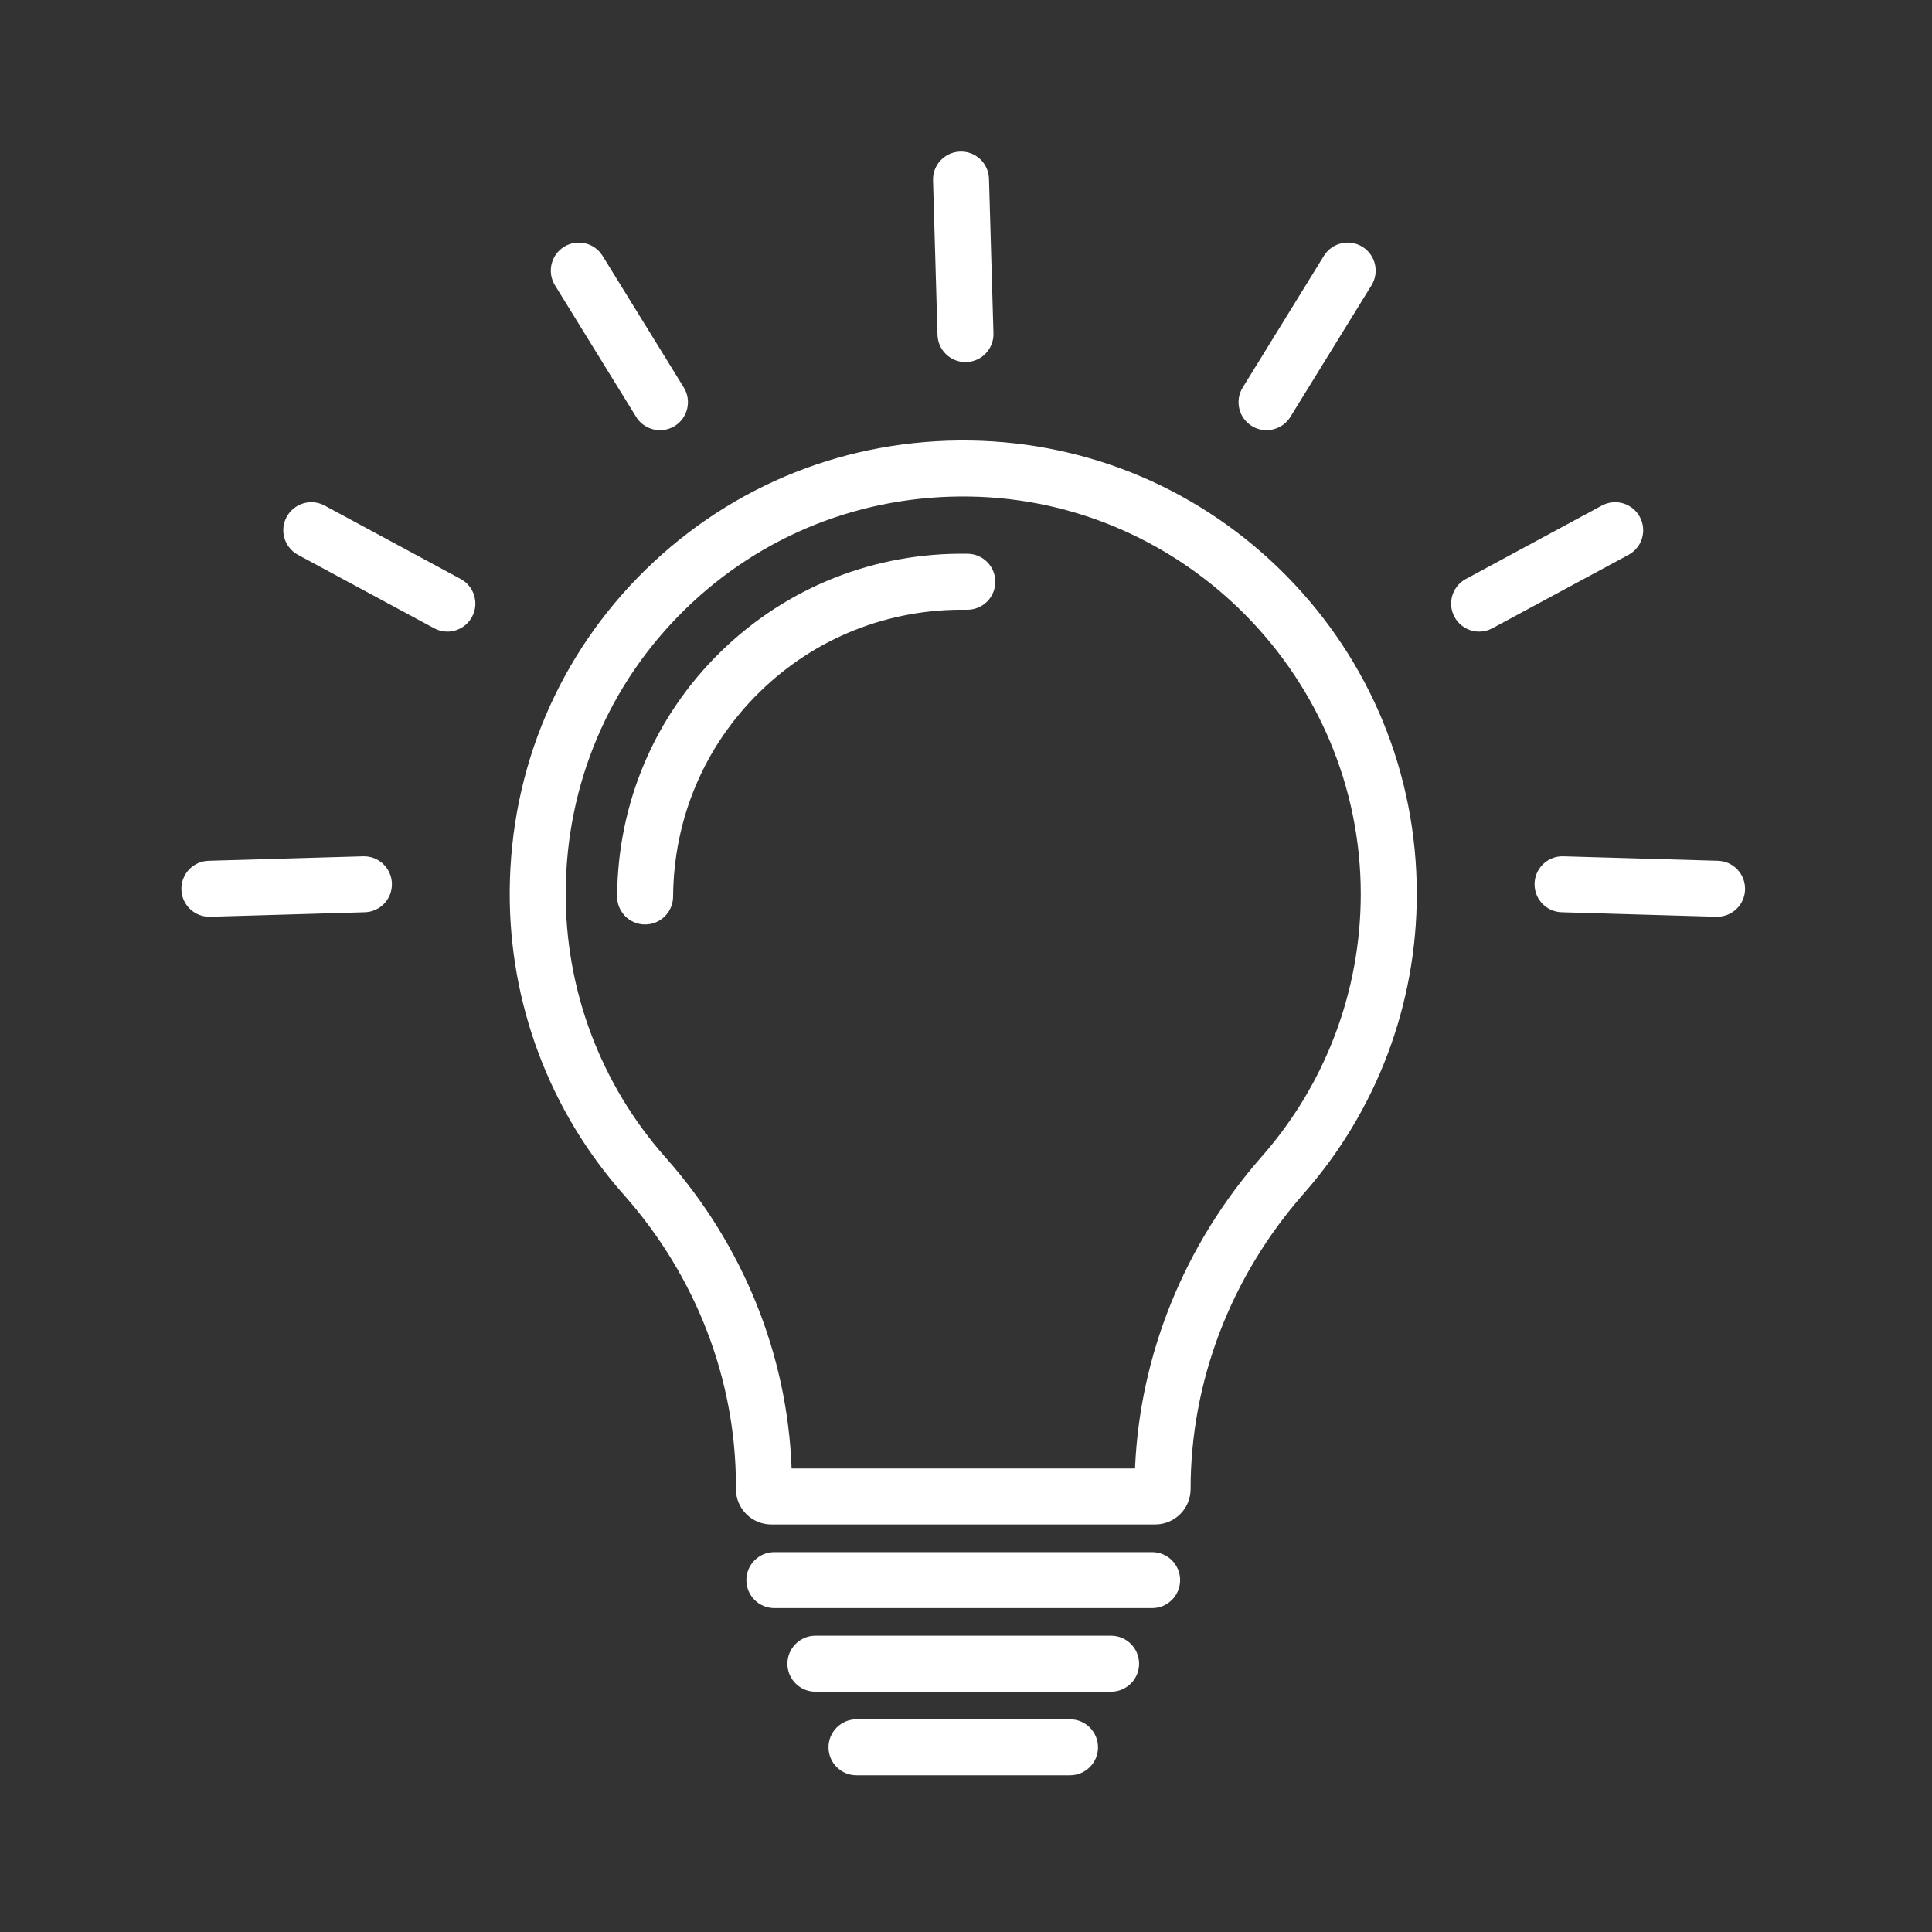
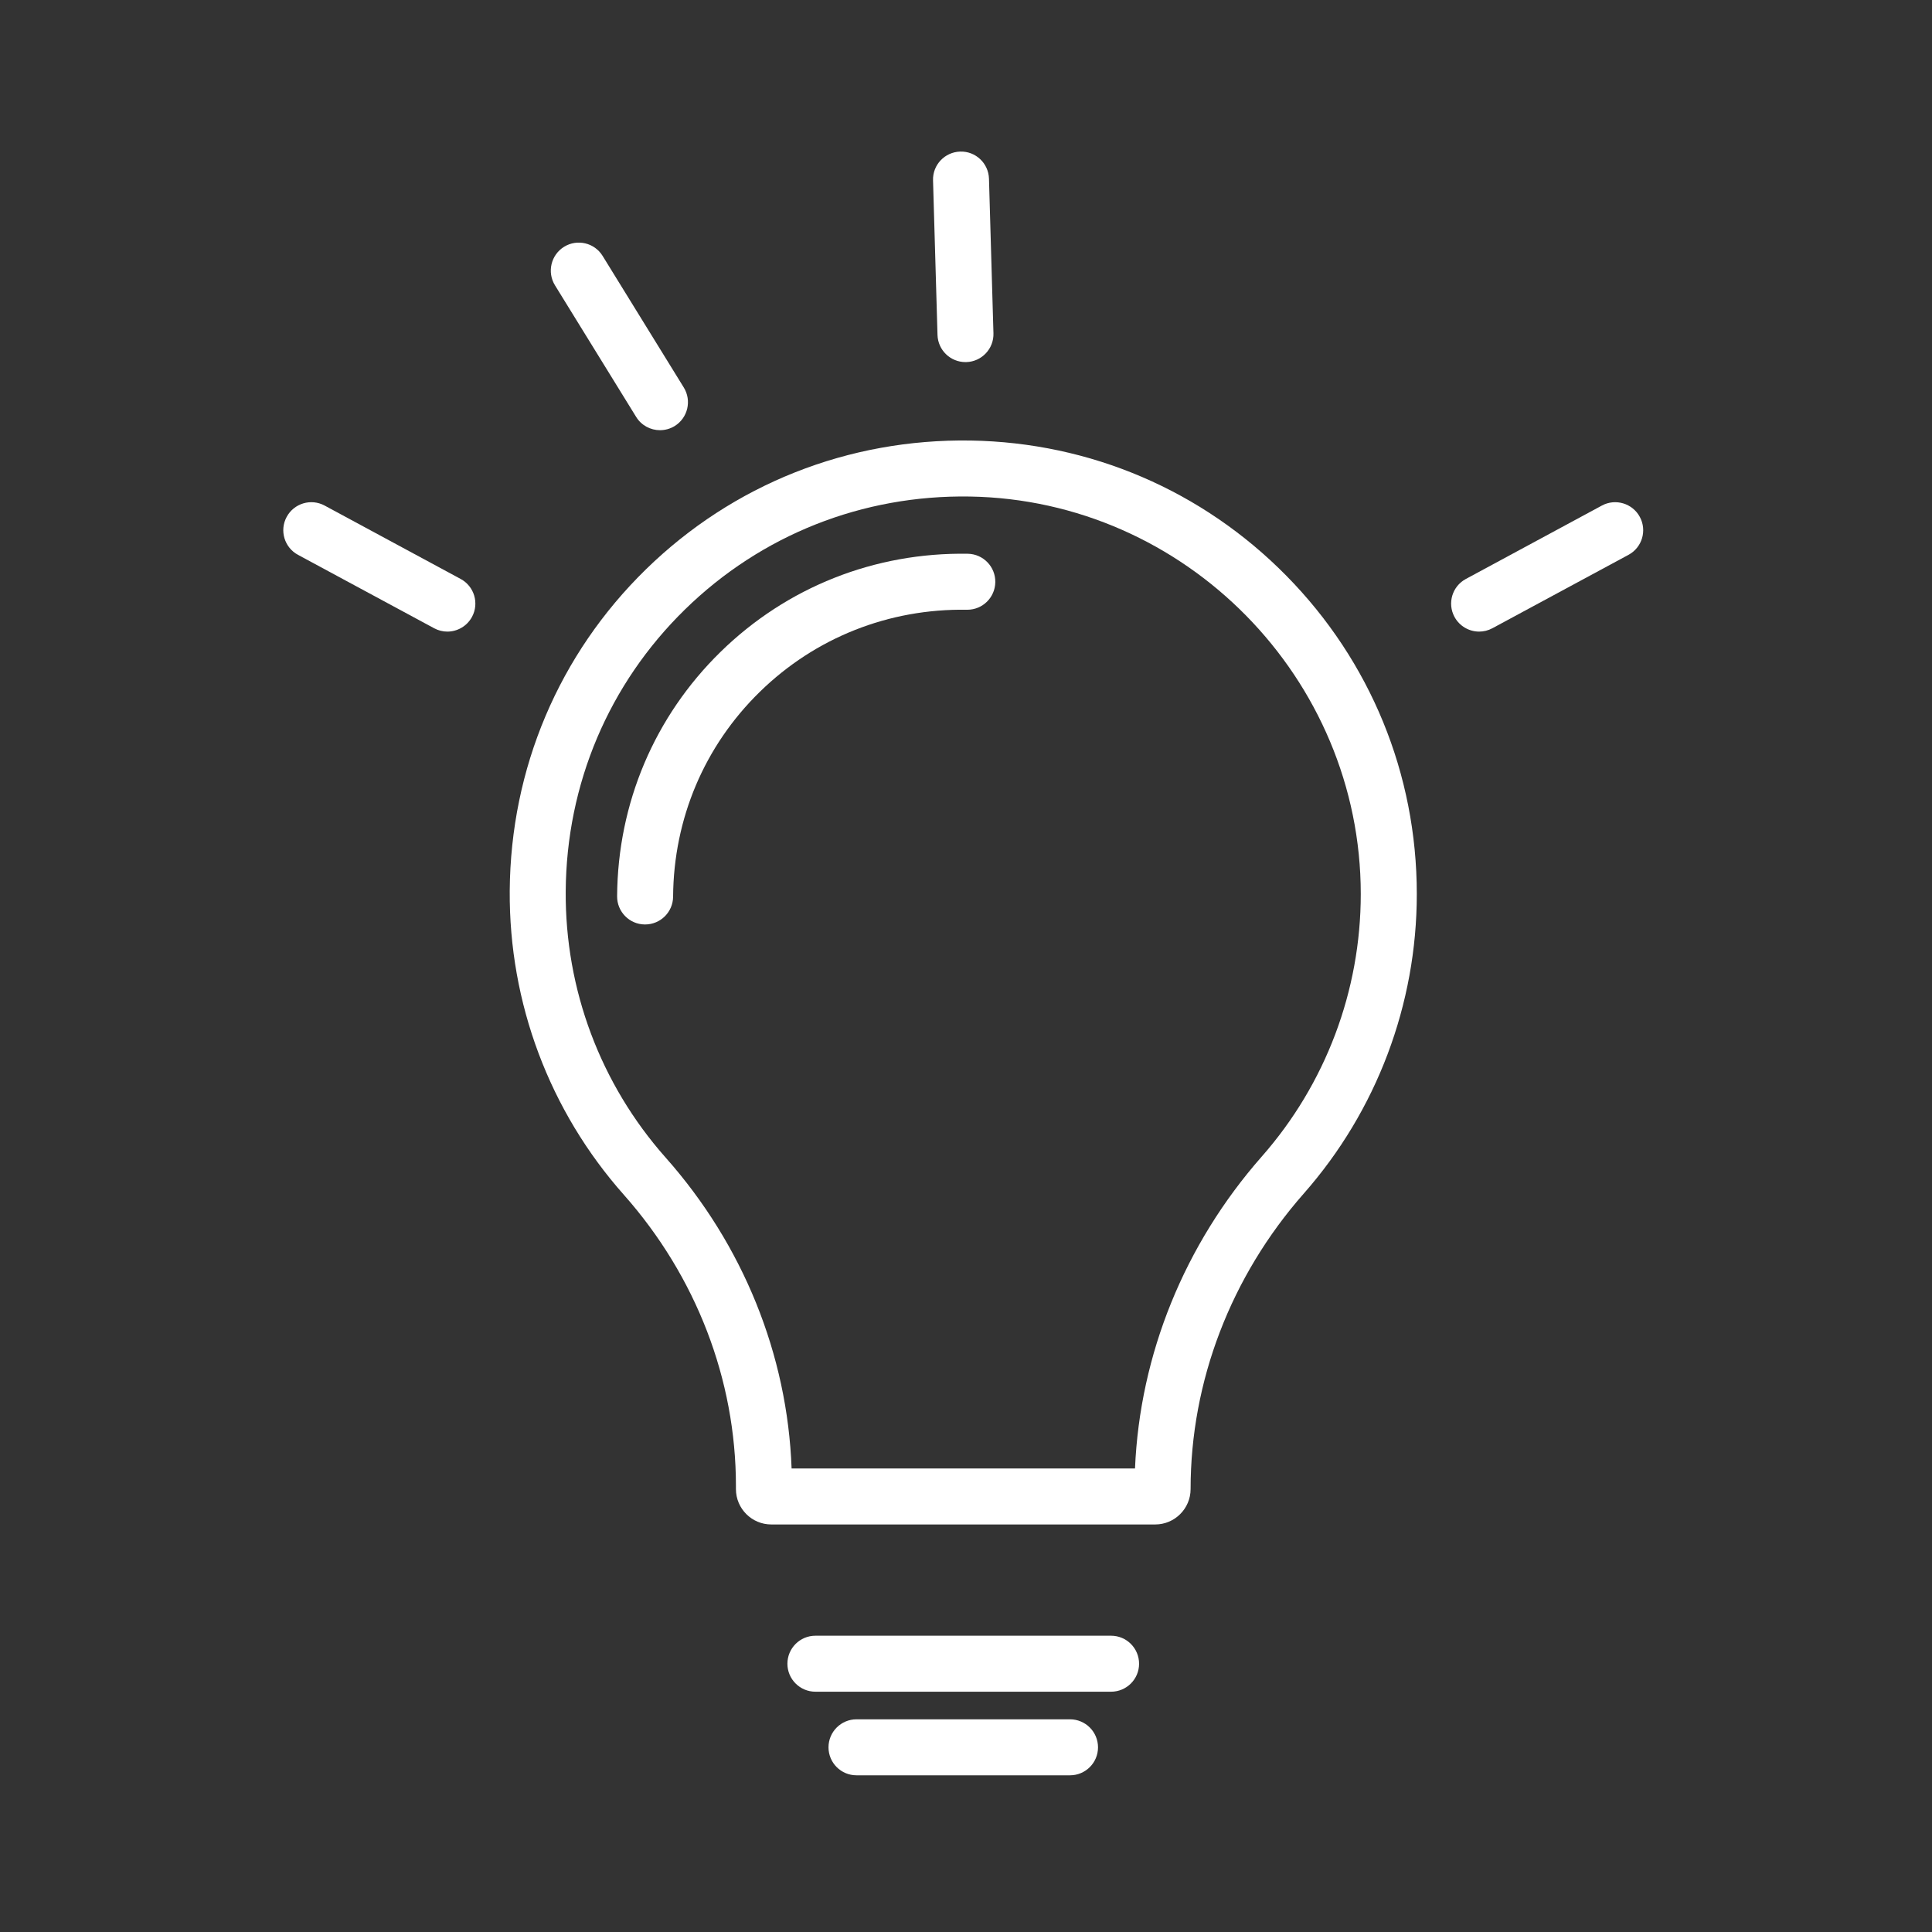
<svg xmlns="http://www.w3.org/2000/svg" width="250" zoomAndPan="magnify" viewBox="0 0 187.5 187.5" height="250" preserveAspectRatio="xMidYMid meet" version="1.0">
  <rect x="0" y="0" width="187.5" height="187.5" fill="#333333" stroke="none" />
  <defs>
    <clipPath id="9962f02e0d">
      <path d="M 80.129 166.766 L 106.836 166.766 L 106.836 172.293 L 80.129 172.293 Z M 80.129 166.766 " clip-rule="nonzero" />
    </clipPath>
    <clipPath id="28612dba56">
      <path d="M 90 14.676 L 97 14.676 L 97 36 L 90 36 Z M 90 14.676 " clip-rule="nonzero" />
    </clipPath>
    <clipPath id="0949ca69ea">
      <path d="M 17.535 83 L 39 83 L 39 89 L 17.535 89 Z M 17.535 83 " clip-rule="nonzero" />
    </clipPath>
    <clipPath id="19bea8ed8a">
      <path d="M 148 83 L 169.379 83 L 169.379 89 L 148 89 Z M 148 83 " clip-rule="nonzero" />
    </clipPath>
  </defs>
  <path fill="#ffffff" d="M 122.457 112.238 C 114.949 120.77 110.621 131.453 110.152 142.516 L 76.824 142.516 C 76.422 131.477 72.121 120.82 64.605 112.348 C 58.281 105.219 54.836 96.035 54.902 86.492 C 54.973 76.082 59.086 66.371 66.48 59.145 C 73.883 51.91 83.703 48.02 94.117 48.188 C 115.043 48.523 132.062 65.828 132.062 86.762 C 132.062 96.152 128.652 105.199 122.457 112.238 Z M 94.207 42.754 C 82.328 42.566 71.133 47.004 62.684 55.258 C 54.242 63.504 49.551 74.582 49.469 86.453 C 49.395 97.34 53.324 107.816 60.543 115.953 C 67.555 123.863 71.422 133.898 71.422 144.211 L 71.422 144.516 C 71.422 146.41 72.961 147.949 74.855 147.949 L 112.113 147.949 C 114.004 147.949 115.547 146.41 115.547 144.516 C 115.547 134.07 119.449 123.879 126.535 115.828 C 133.605 107.797 137.5 97.473 137.5 86.762 C 137.5 75.133 133.004 64.164 124.844 55.879 C 116.691 47.602 105.809 42.941 94.207 42.754 " fill-opacity="1" fill-rule="nonzero" />
-   <path fill="#ffffff" d="M 111.812 150.633 L 75.152 150.633 C 73.652 150.633 72.434 151.848 72.434 153.348 C 72.434 154.848 73.652 156.066 75.152 156.066 L 111.812 156.066 C 113.312 156.066 114.531 154.848 114.531 153.348 C 114.531 151.848 113.312 150.633 111.812 150.633 " fill-opacity="1" fill-rule="nonzero" />
  <path fill="#ffffff" d="M 107.828 158.746 L 79.137 158.746 C 77.637 158.746 76.418 159.961 76.418 161.465 C 76.418 162.965 77.637 164.18 79.137 164.18 L 107.828 164.18 C 109.328 164.18 110.547 162.965 110.547 161.465 C 110.547 159.961 109.328 158.746 107.828 158.746 " fill-opacity="1" fill-rule="nonzero" />
  <g clip-path="url(#9962f02e0d)">
    <path fill="#ffffff" d="M 103.844 166.859 L 83.121 166.859 C 81.621 166.859 80.406 168.078 80.406 169.578 C 80.406 171.078 81.621 172.293 83.121 172.293 L 103.844 172.293 C 105.344 172.293 106.562 171.078 106.562 169.578 C 106.562 168.078 105.344 166.859 103.844 166.859 " fill-opacity="1" fill-rule="nonzero" />
  </g>
  <g clip-path="url(#28612dba56)">
    <path fill="#ffffff" d="M 93.699 35.141 C 93.727 35.141 93.75 35.141 93.777 35.141 C 95.277 35.098 96.461 33.844 96.414 32.344 L 95.98 17.348 C 95.938 15.848 94.688 14.664 93.188 14.711 C 91.688 14.754 90.504 16.004 90.551 17.504 L 90.984 32.5 C 91.027 33.977 92.234 35.141 93.699 35.141 " fill-opacity="1" fill-rule="nonzero" />
  </g>
  <path fill="#ffffff" d="M 61.738 40.461 C 62.25 41.293 63.141 41.75 64.051 41.75 C 64.539 41.75 65.031 41.621 65.477 41.348 C 66.75 40.559 67.148 38.887 66.363 37.609 L 58.484 24.836 C 57.699 23.559 56.023 23.164 54.746 23.949 C 53.469 24.738 53.074 26.41 53.859 27.688 L 61.738 40.461 " fill-opacity="1" fill-rule="nonzero" />
  <path fill="#ffffff" d="M 44.707 56.188 L 31.5 49.062 C 30.18 48.352 28.531 48.848 27.82 50.168 C 27.105 51.488 27.602 53.137 28.922 53.848 L 42.129 60.969 C 42.539 61.191 42.977 61.297 43.414 61.297 C 44.379 61.297 45.316 60.777 45.809 59.867 C 46.52 58.547 46.027 56.898 44.707 56.188 " fill-opacity="1" fill-rule="nonzero" />
  <g clip-path="url(#0949ca69ea)">
-     <path fill="#ffffff" d="M 35.242 83.105 L 20.242 83.539 C 18.742 83.582 17.562 84.836 17.605 86.336 C 17.648 87.809 18.855 88.973 20.32 88.973 C 20.348 88.973 20.375 88.973 20.402 88.973 L 35.398 88.535 C 36.898 88.496 38.078 87.242 38.035 85.742 C 37.992 84.242 36.738 83.059 35.242 83.105 " fill-opacity="1" fill-rule="nonzero" />
-   </g>
-   <path fill="#ffffff" d="M 121.492 41.348 C 121.934 41.621 122.426 41.75 122.914 41.75 C 123.824 41.75 124.715 41.293 125.23 40.461 L 133.105 27.688 C 133.891 26.41 133.496 24.738 132.219 23.949 C 130.941 23.16 129.266 23.559 128.48 24.836 L 120.605 37.609 C 119.816 38.887 120.215 40.559 121.492 41.348 " fill-opacity="1" fill-rule="nonzero" />
+     </g>
  <path fill="#ffffff" d="M 159.145 50.168 C 158.434 48.848 156.785 48.352 155.465 49.062 L 142.262 56.188 C 140.938 56.898 140.445 58.547 141.156 59.867 C 141.648 60.777 142.586 61.297 143.551 61.297 C 143.988 61.297 144.43 61.191 144.84 60.969 L 158.043 53.848 C 159.367 53.137 159.859 51.488 159.145 50.168 " fill-opacity="1" fill-rule="nonzero" />
  <g clip-path="url(#19bea8ed8a)">
-     <path fill="#ffffff" d="M 166.723 83.539 L 151.723 83.105 C 150.223 83.059 148.973 84.242 148.93 85.742 C 148.887 87.242 150.066 88.496 151.566 88.535 L 166.562 88.973 C 166.59 88.973 166.617 88.973 166.645 88.973 C 168.109 88.973 169.316 87.809 169.359 86.336 C 169.402 84.836 168.223 83.582 166.723 83.539 " fill-opacity="1" fill-rule="nonzero" />
-   </g>
+     </g>
  <path fill="#ffffff" d="M 93.922 53.742 C 84.887 53.598 76.367 56.973 69.941 63.254 C 63.523 69.527 59.949 77.957 59.891 86.984 C 59.879 88.484 61.086 89.711 62.586 89.719 C 62.594 89.719 62.598 89.719 62.605 89.719 C 64.098 89.719 65.312 88.516 65.324 87.023 C 65.375 79.453 68.363 72.395 73.742 67.141 C 79.121 61.883 86.258 59.055 93.832 59.176 C 93.848 59.176 93.863 59.176 93.879 59.176 C 95.359 59.176 96.57 57.988 96.594 56.5 C 96.617 55 95.422 53.766 93.922 53.742 " fill-opacity="1" fill-rule="nonzero" />
</svg>